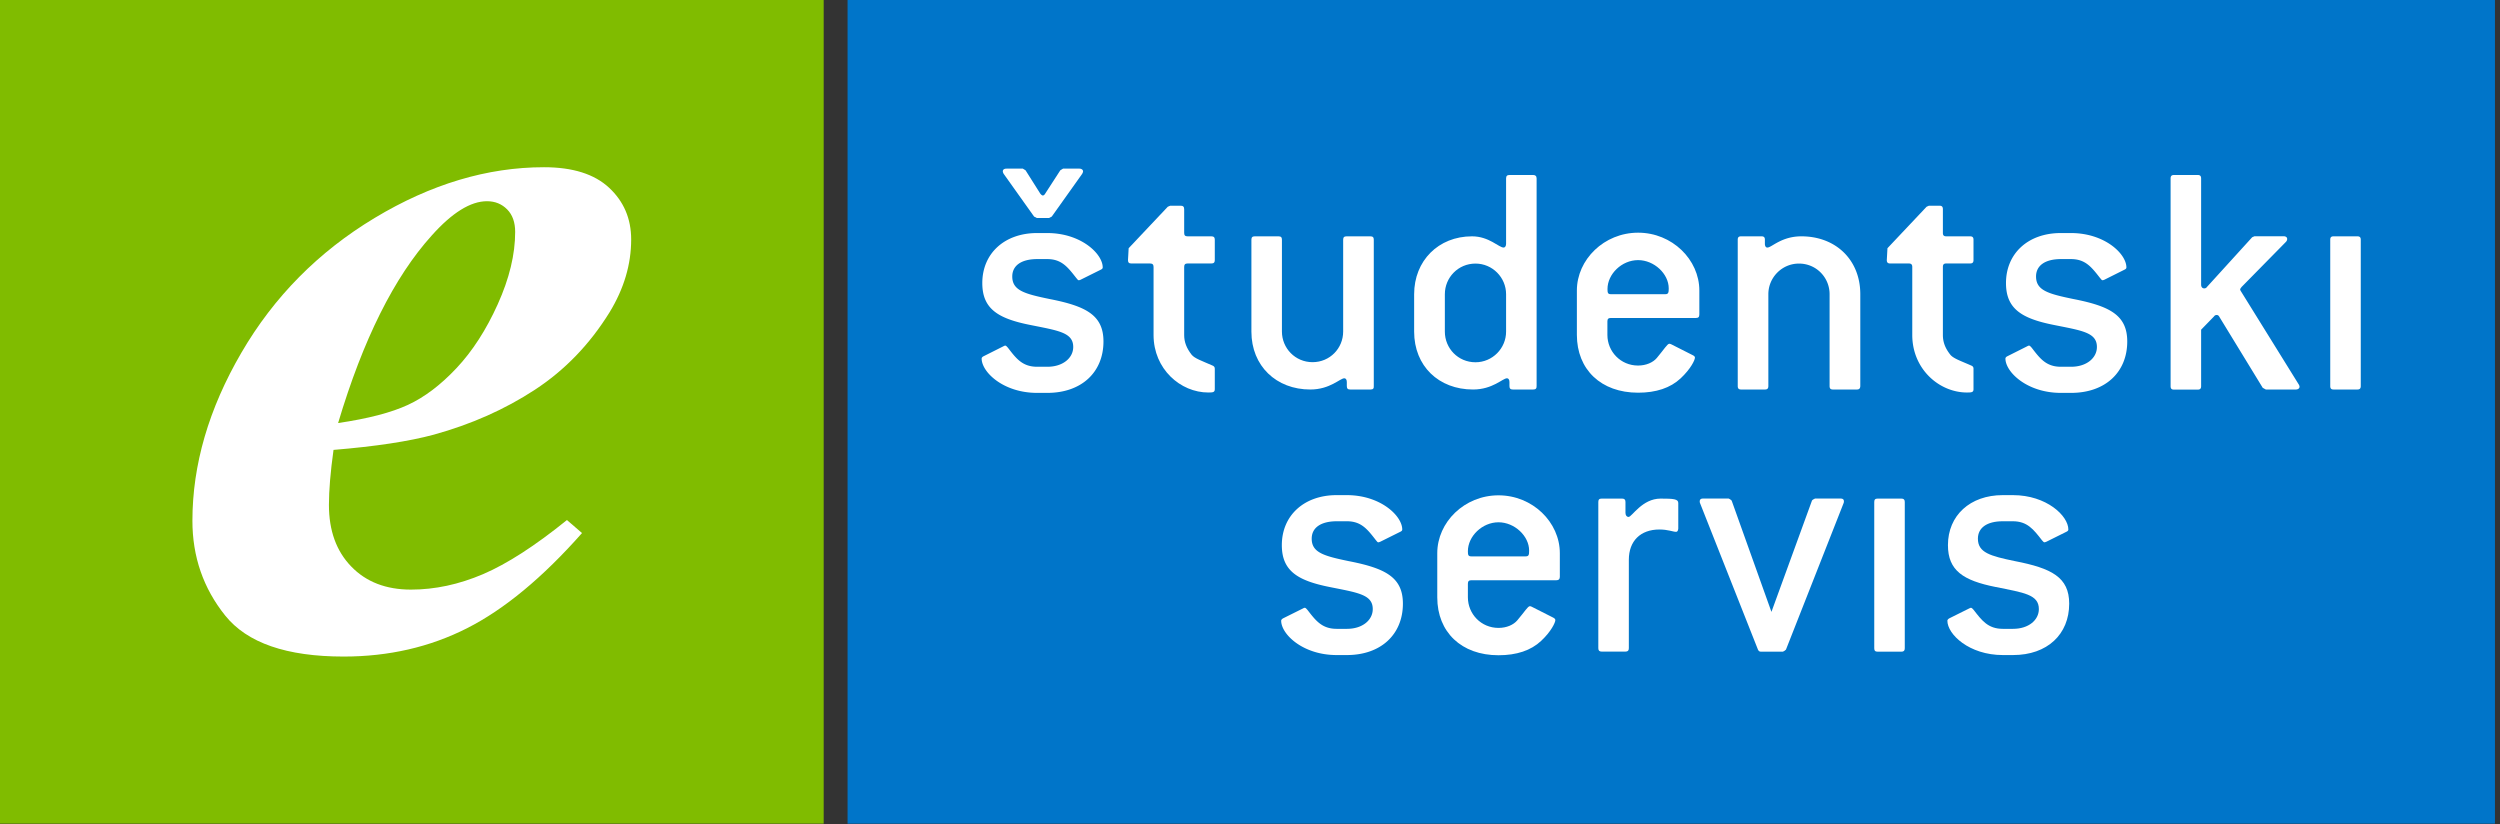
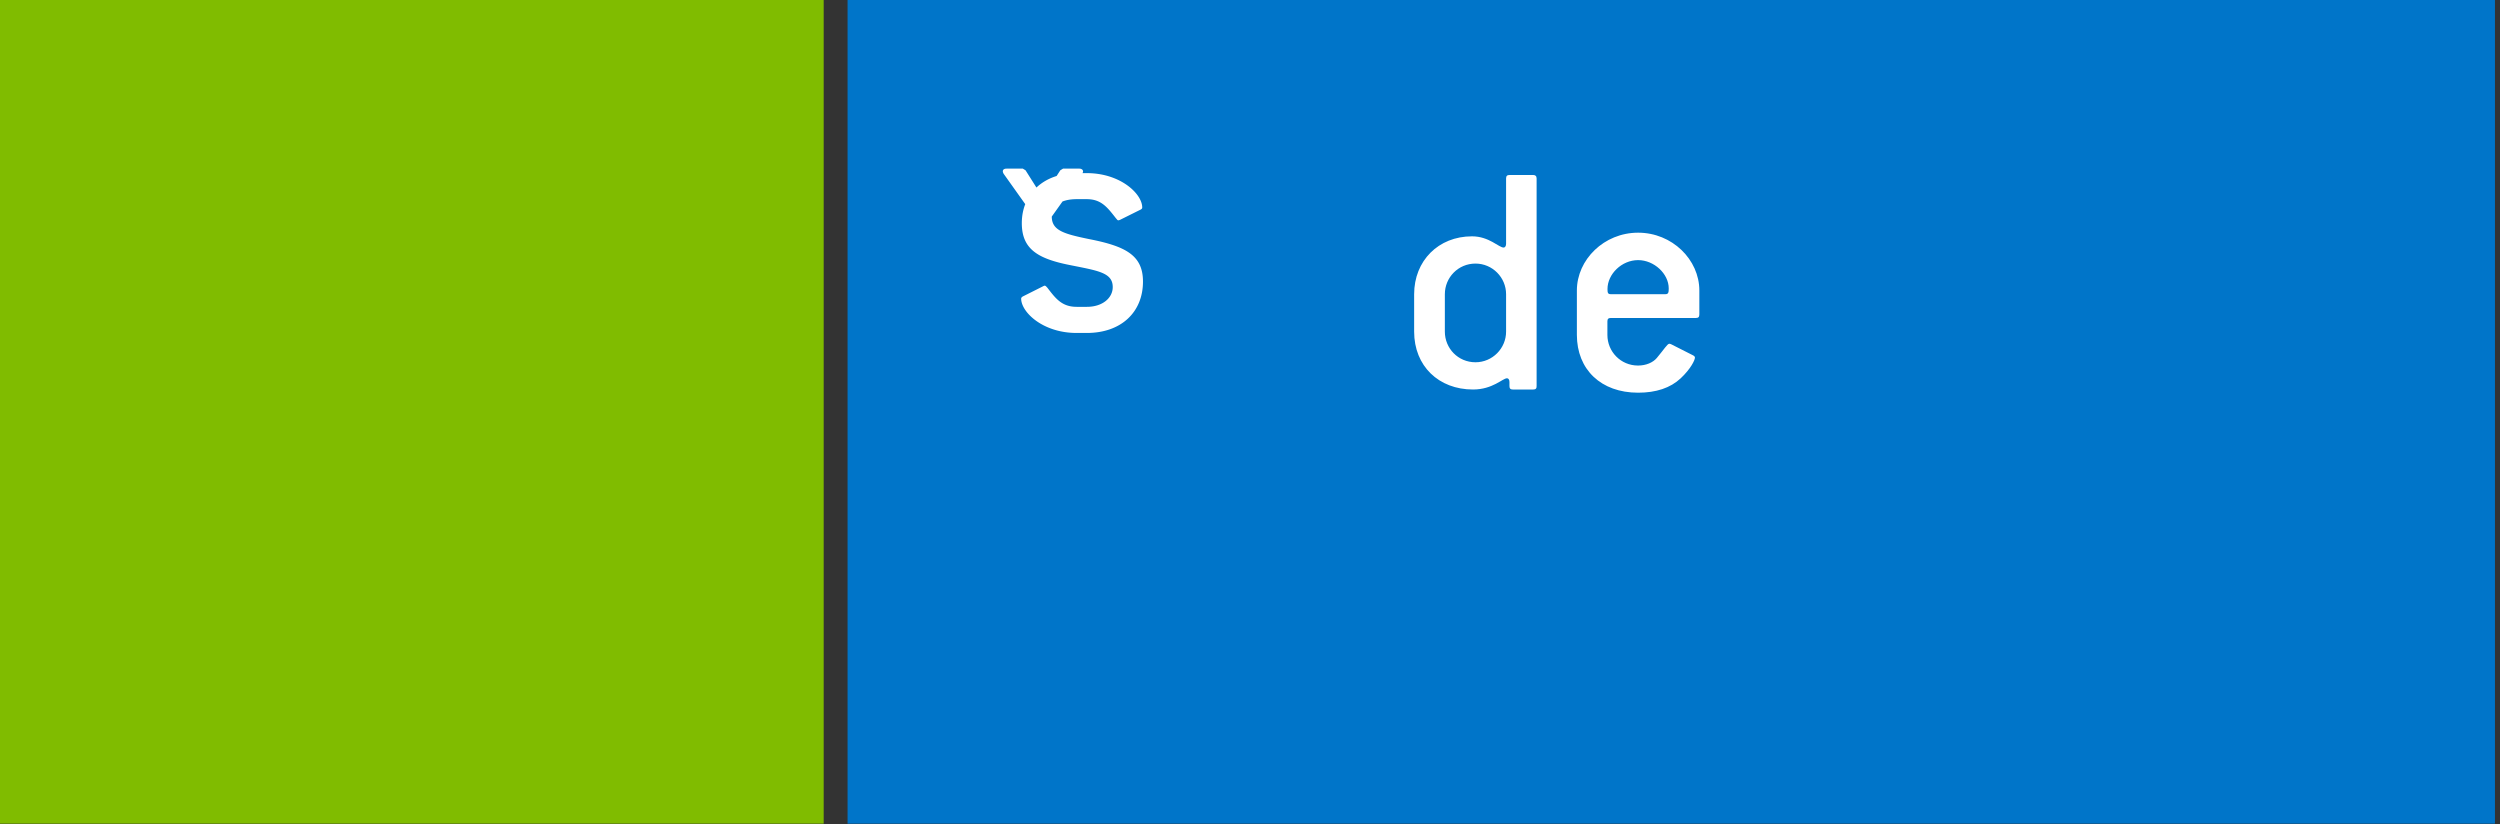
<svg xmlns="http://www.w3.org/2000/svg" width="267" height="88" viewBox="0 0 267 88">
  <rect x="0" y="0" width="267" height="88" fill="#333333" stroke="none" />
  <g fill="none" fill-rule="evenodd">
    <path fill="#80BC00" d="M0 0h87.97v87.97H0z" />
-     <path d="M36.11 45.18c3.21-.47 5.69-1.12 7.46-1.94 1.77-.82 3.5-2.13 5.19-3.93 1.69-1.8 3.16-4.07 4.4-6.82 1.24-2.75 1.86-5.32 1.86-7.72 0-1.02-.28-1.82-.85-2.4-.57-.58-1.29-.88-2.16-.88-1.75 0-3.72 1.22-5.9 3.66-4.01 4.44-7.34 11.12-10 20.03m-.49 2.87c-.33 2.38-.49 4.33-.49 5.87 0 2.75.79 4.94 2.38 6.58 1.59 1.65 3.72 2.47 6.38 2.47 2.56 0 5.12-.55 7.7-1.65 2.57-1.1 5.56-3.03 8.96-5.78l1.61 1.39c-4.2 4.75-8.29 8.14-12.27 10.16-3.98 2.02-8.37 3.03-13.19 3.03-6.1 0-10.31-1.46-12.65-4.38s-3.5-6.29-3.5-10.12c0-5.98 1.74-11.96 5.23-17.95 3.48-5.98 8.23-10.78 14.23-14.39 6-3.61 12.03-5.42 18.09-5.42 3.07 0 5.38.73 6.95 2.19 1.57 1.46 2.36 3.3 2.36 5.53 0 2.66-.77 5.25-2.3 7.76-2.12 3.43-4.78 6.19-7.99 8.29-3.21 2.1-6.8 3.69-10.78 4.79-2.66.72-6.24 1.26-10.72 1.63" fill="#FFF" fill-rule="nonzero" />
    <path fill="#0075C9" d="M90.52 0h175.94v87.97H90.52z" />
-     <path d="M112.33 23.13l-.29.15h-1.31l-.29-.15-3.23-4.54a.621.621 0 0 1-.11-.29c0-.18.14-.29.4-.29h1.74l.29.18 1.56 2.47c.11.15.22.22.29.22.07 0 .18-.07.26-.22l1.6-2.47.29-.18h1.74c.26 0 .4.14.4.29 0 .07-.04.18-.11.29l-3.23 4.54zm-4.22 6.4c0 1.49 1.31 1.85 3.96 2.4 3.89.76 5.78 1.71 5.78 4.54 0 3.27-2.33 5.49-6 5.49h-1.09c-3.6 0-5.92-2.22-5.92-3.67 0-.08.07-.18.22-.25l2.11-1.06c.07-.04.15-.07.18-.07.11 0 .18.11.29.22.87 1.13 1.53 2.04 3.13 2.04h1.09c1.67 0 2.76-.95 2.76-2.11 0-1.56-1.6-1.75-4.62-2.36-3.45-.69-5.09-1.74-5.09-4.47 0-3.16 2.37-5.34 5.85-5.34h1.09c3.6 0 5.92 2.22 5.92 3.67 0 .11-.07.18-.22.25l-2.11 1.05c-.07.04-.18.07-.22.07-.11 0-.15-.11-.26-.22-.91-1.16-1.56-2.04-3.12-2.04h-1.09c-1.69.01-2.64.7-2.64 1.86z" fill="#FFF" fill-rule="nonzero" />
-     <path d="M129.05 41.92c-2.98 0-5.85-2.51-5.85-6.14v-7.27c0-.25-.11-.37-.37-.37h-2c-.26 0-.36-.11-.36-.36l.07-1.27 4.18-4.43.26-.11h1.12c.25 0 .37.11.37.37v2.54c0 .26.11.36.36.36h2.54c.26 0 .37.11.37.36v2.18c0 .25-.11.36-.37.36h-2.54c-.25 0-.36.11-.36.37v7.27c0 .76.26 1.42.8 2.11.33.4 1.09.65 2.18 1.13.18.07.29.15.29.36v2.18c0 .33-.18.36-.69.36M146.38 41.6h-2.18c-.26 0-.36-.11-.36-.37v-.43c0-.25-.11-.4-.26-.4-.47 0-1.53 1.2-3.64 1.2-3.63 0-6.29-2.51-6.29-6.18V25.6c0-.26.11-.36.36-.36h2.54c.26 0 .36.11.36.36v9.81c0 1.78 1.42 3.27 3.27 3.27 1.86 0 3.27-1.49 3.27-3.27V25.6c0-.26.11-.36.37-.36h2.54c.26 0 .36.11.36.36v15.63c.02.26-.08.37-.34.37" fill="#FFF" />
+     <path d="M112.33 23.13l-.29.15h-1.31l-.29-.15-3.23-4.54a.621.621 0 0 1-.11-.29c0-.18.14-.29.4-.29h1.74l.29.18 1.56 2.47c.11.15.22.22.29.22.07 0 .18-.07.26-.22l1.6-2.47.29-.18h1.74c.26 0 .4.14.4.29 0 .07-.04.18-.11.29l-3.23 4.54zc0 1.49 1.31 1.85 3.96 2.4 3.89.76 5.78 1.71 5.78 4.54 0 3.27-2.33 5.49-6 5.49h-1.09c-3.6 0-5.92-2.22-5.92-3.67 0-.08.07-.18.22-.25l2.11-1.06c.07-.04.15-.07.18-.07.11 0 .18.11.29.22.87 1.13 1.53 2.04 3.13 2.04h1.09c1.67 0 2.76-.95 2.76-2.11 0-1.56-1.6-1.75-4.62-2.36-3.45-.69-5.09-1.74-5.09-4.47 0-3.16 2.37-5.34 5.85-5.34h1.09c3.6 0 5.92 2.22 5.92 3.67 0 .11-.07.18-.22.25l-2.11 1.05c-.07.04-.18.07-.22.07-.11 0-.15-.11-.26-.22-.91-1.16-1.56-2.04-3.12-2.04h-1.09c-1.69.01-2.64.7-2.64 1.86z" fill="#FFF" fill-rule="nonzero" />
    <path d="M160.85 31.42c0-1.78-1.45-3.27-3.27-3.27-1.85 0-3.27 1.49-3.27 3.27v4c0 1.78 1.41 3.27 3.27 3.27 1.82 0 3.27-1.49 3.27-3.27v-4zm2.9 10.18h-2.18c-.26 0-.36-.11-.36-.37v-.43c0-.25-.11-.4-.26-.4-.47 0-1.53 1.2-3.63 1.2-3.67 0-6.29-2.51-6.29-6.18v-4c0-3.56 2.58-6.18 6.18-6.18 1.82 0 2.87 1.2 3.38 1.2.14 0 .26-.15.26-.4v-6.98c0-.26.11-.37.36-.37h2.54c.22 0 .36.11.36.37v22.17c.01.26-.1.37-.36.37zM178.22 30.8c0-1.56-1.56-3.02-3.27-3.02-1.75 0-3.27 1.49-3.27 3.09 0 .4.04.55.36.55h5.82c.32 0 .36-.18.36-.62m2.9 3.16h-9.09c-.26 0-.36.11-.36.36v1.45c0 1.78 1.42 3.27 3.27 3.27.87 0 1.6-.33 2-.8.8-.95 1.13-1.53 1.35-1.53.07 0 .14.04.22.07l2.29 1.16c.14.07.22.15.22.25 0 .26-.44 1.2-1.53 2.22-1.09 1.02-2.62 1.53-4.54 1.53-3.96 0-6.54-2.47-6.54-6.18v-4.73c0-3.31 2.91-6.18 6.54-6.18s6.54 2.87 6.54 6.18v2.55c0 .28-.11.38-.37.38" fill="#FFF" fill-rule="nonzero" />
-     <path d="M198.31 41.6h-2.55c-.26 0-.36-.11-.36-.37v-9.81c0-1.78-1.42-3.27-3.27-3.27-1.82 0-3.27 1.49-3.27 3.27v9.81c0 .26-.11.37-.36.37h-2.55c-.25 0-.36-.11-.36-.37V25.6c0-.26.11-.36.36-.36h2.18c.26 0 .36.11.36.36v.44c0 .25.11.4.26.4.47 0 1.49-1.2 3.64-1.2 3.67 0 6.29 2.51 6.29 6.18v9.81c-.01.26-.12.37-.37.37M210.08 41.92c-2.98 0-5.85-2.51-5.85-6.14v-7.27c0-.25-.11-.37-.36-.37h-2c-.25 0-.36-.11-.36-.36l.07-1.27 4.18-4.43.25-.11h1.13c.25 0 .36.11.36.37v2.54c0 .26.11.36.36.36h2.54c.26 0 .37.11.37.36v2.18c0 .25-.11.36-.37.36h-2.54c-.26 0-.36.11-.36.37v7.27c0 .76.25 1.42.8 2.11.33.4 1.09.65 2.18 1.13.18.07.29.15.29.36v2.18c0 .33-.18.36-.69.36M217.45 29.53c0 1.49 1.31 1.85 3.96 2.4 3.89.76 5.78 1.71 5.78 4.54 0 3.27-2.33 5.49-6 5.49h-1.09c-3.6 0-5.92-2.22-5.92-3.67 0-.08.07-.18.22-.25l2.11-1.06c.07-.04.15-.07.18-.07.11 0 .18.11.29.22.87 1.13 1.53 2.04 3.12 2.04h1.09c1.67 0 2.76-.95 2.76-2.11 0-1.56-1.6-1.75-4.62-2.36-3.45-.69-5.09-1.74-5.09-4.47 0-3.16 2.36-5.34 5.85-5.34h1.09c3.6 0 5.92 2.22 5.92 3.67 0 .11-.07.18-.22.25l-2.1 1.05a.67.67 0 0 1-.22.07c-.11 0-.15-.11-.26-.22-.91-1.16-1.56-2.04-3.13-2.04h-1.09c-1.68.01-2.63.7-2.63 1.86M245.59 41.31c0 .15-.14.29-.4.29h-3.2l-.33-.18-4.62-7.56c-.07-.15-.18-.22-.29-.22-.11 0-.22.04-.29.15l-1.38 1.42v6.03c0 .26-.11.37-.36.37h-2.54c-.26 0-.36-.11-.36-.37V19.06c0-.26.11-.37.36-.37h2.54c.25 0 .36.11.36.37V30.4c0 .26.14.4.33.4.11 0 .22-.04.29-.15l4.83-5.31.25-.11h3.09c.25 0 .4.11.4.29 0 .11-.04.22-.15.33l-4.72 4.8c-.07.11-.15.18-.15.26 0 .07.03.11.07.18l6.18 9.96c.05.07.09.18.09.26M251.77 41.6h-2.54c-.26 0-.36-.11-.36-.37V25.6c0-.26.11-.36.36-.36h2.54c.25 0 .36.11.36.36v15.63c0 .26-.11.37-.36.37M140.09 57.53c0 1.49 1.31 1.85 3.96 2.4 3.89.76 5.78 1.71 5.78 4.54 0 3.27-2.33 5.49-5.99 5.49h-1.09c-3.6 0-5.92-2.22-5.92-3.67 0-.08.07-.18.22-.26l2.11-1.05c.07-.04.15-.07.18-.07.11 0 .18.11.29.22.87 1.12 1.53 2.03 3.13 2.03h1.09c1.67 0 2.76-.94 2.76-2.11 0-1.56-1.6-1.75-4.62-2.36-3.45-.69-5.09-1.75-5.09-4.47 0-3.16 2.37-5.34 5.85-5.34h1.09c3.6 0 5.92 2.22 5.92 3.67 0 .11-.07.18-.22.25l-2.11 1.05c-.07.03-.18.07-.22.07-.11 0-.15-.11-.25-.21-.91-1.17-1.56-2.04-3.12-2.04h-1.09c-1.71.01-2.66.7-2.66 1.86" fill="#FFF" />
-     <path d="M163.31 58.8c0-1.56-1.56-3.02-3.27-3.02-1.74 0-3.27 1.49-3.27 3.09 0 .4.04.55.36.55h5.82c.33 0 .36-.18.36-.62m2.91 3.17h-9.09c-.25 0-.36.11-.36.37v1.45c0 1.78 1.41 3.27 3.27 3.27.87 0 1.6-.33 2-.8.8-.94 1.13-1.52 1.35-1.52.07 0 .15.03.22.07l2.29 1.16c.14.08.21.15.21.26 0 .25-.43 1.2-1.52 2.22-1.09 1.02-2.61 1.53-4.55 1.53-3.96 0-6.54-2.47-6.54-6.18v-4.72c0-3.31 2.9-6.18 6.54-6.18s6.55 2.87 6.55 6.18v2.54c-.01.24-.12.35-.37.35" fill="#FFF" fill-rule="nonzero" />
-     <path d="M179.01 56.8c-.33 0-.87-.25-1.78-.25-2.04 0-3.27 1.24-3.27 3.23v9.45c0 .25-.11.36-.36.36h-2.54c-.25 0-.36-.11-.36-.36V53.61c0-.26.11-.36.36-.36h2.18c.25 0 .36.11.36.36v1.16c0 .29.15.44.33.44.36 0 1.45-1.96 3.42-1.96 1.38 0 1.89.04 1.89.47v2.73c-.02.21-.09.35-.23.35M190.74 69.38c-.11.11-.22.18-.33.22h-2.33c-.18 0-.26-.07-.33-.22l-6.18-15.63c-.04-.07-.04-.14-.04-.22 0-.18.11-.29.36-.29h2.72c.11.04.22.11.33.22l4.25 11.89 4.33-11.89c.04-.07.15-.14.33-.22h2.72c.26 0 .36.11.36.29 0 .07 0 .15-.04.22l-6.15 15.63zM203.07 69.6h-2.54c-.26 0-.36-.11-.36-.36V53.61c0-.26.11-.36.36-.36h2.54c.25 0 .36.11.36.36v15.63c0 .25-.11.36-.36.36M211.24 57.53c0 1.49 1.31 1.85 3.97 2.4 3.89.76 5.78 1.71 5.78 4.54 0 3.27-2.33 5.49-6 5.49h-1.09c-3.6 0-5.92-2.22-5.92-3.67 0-.08.07-.18.22-.26l2.11-1.05c.08-.04.15-.07.18-.07.11 0 .18.11.29.22.87 1.12 1.53 2.03 3.12 2.03h1.09c1.67 0 2.76-.94 2.76-2.11 0-1.56-1.6-1.75-4.62-2.36-3.45-.69-5.09-1.75-5.09-4.47 0-3.16 2.36-5.34 5.85-5.34h1.09c3.6 0 5.92 2.22 5.92 3.67 0 .11-.07.18-.22.25l-2.11 1.05c-.07.03-.18.07-.22.07-.11 0-.14-.11-.26-.21-.91-1.17-1.57-2.04-3.13-2.04h-1.09c-1.68.01-2.63.7-2.63 1.86" fill="#FFF" />
  </g>
</svg>